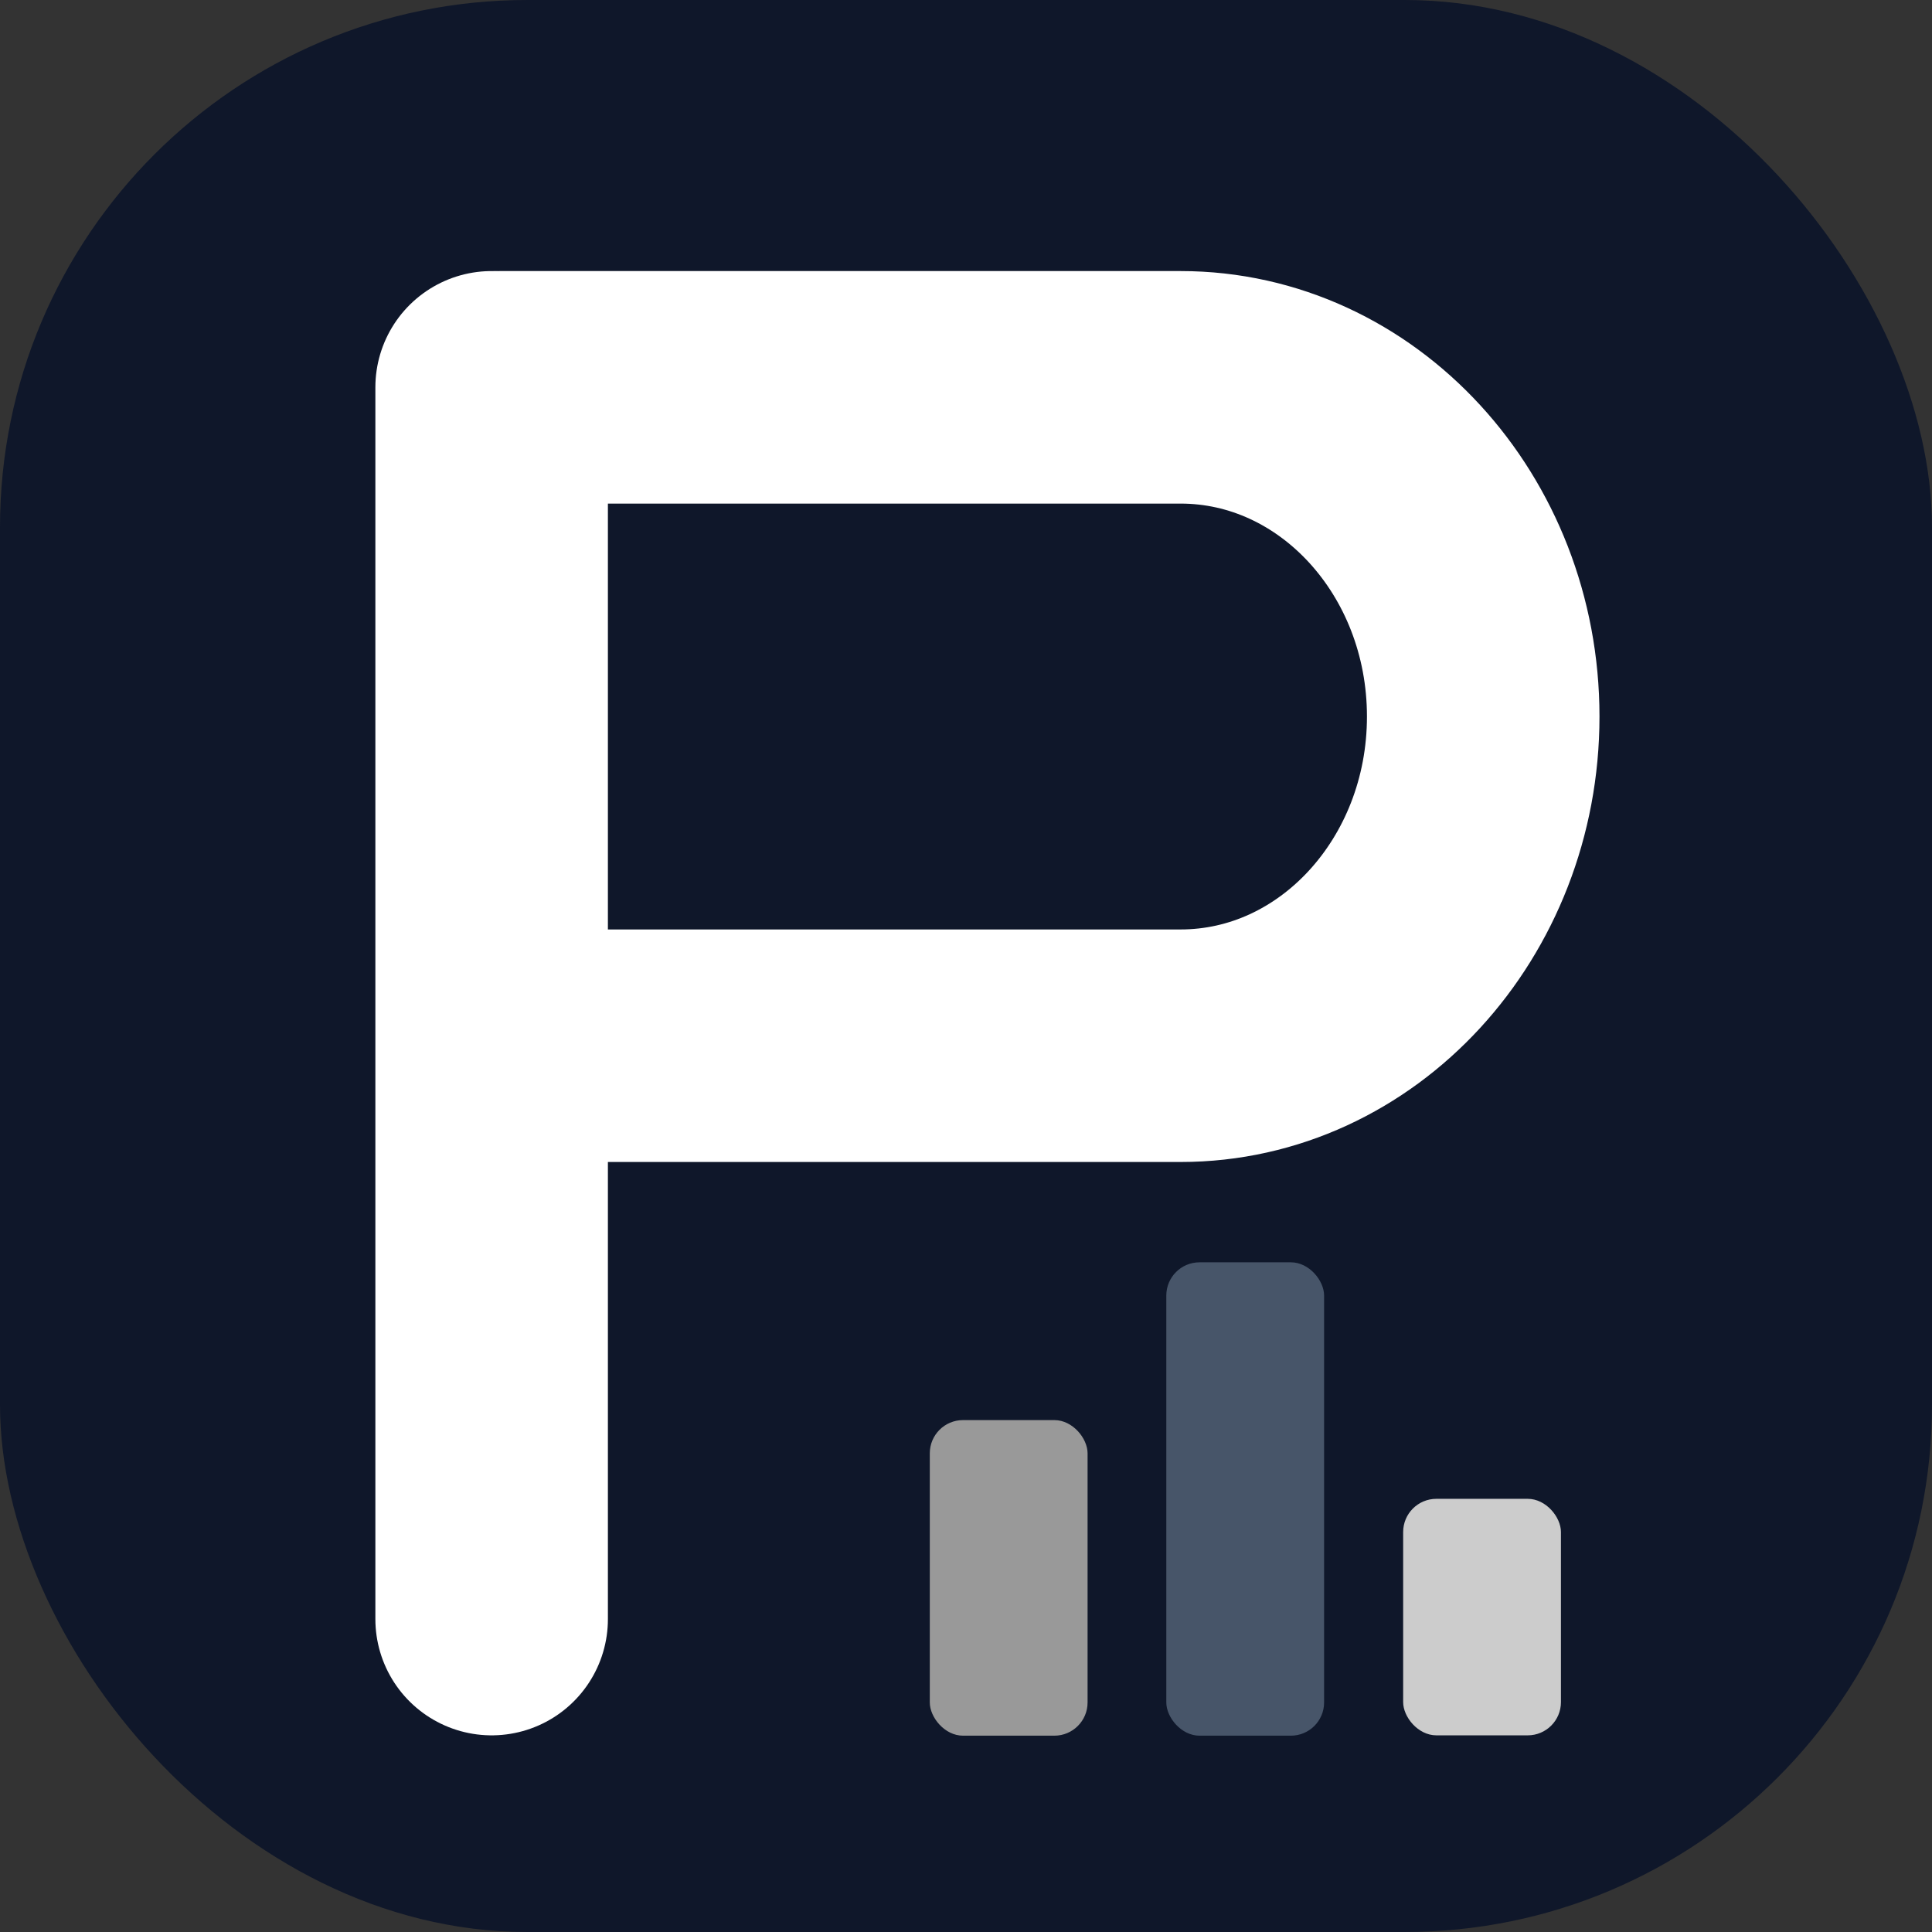
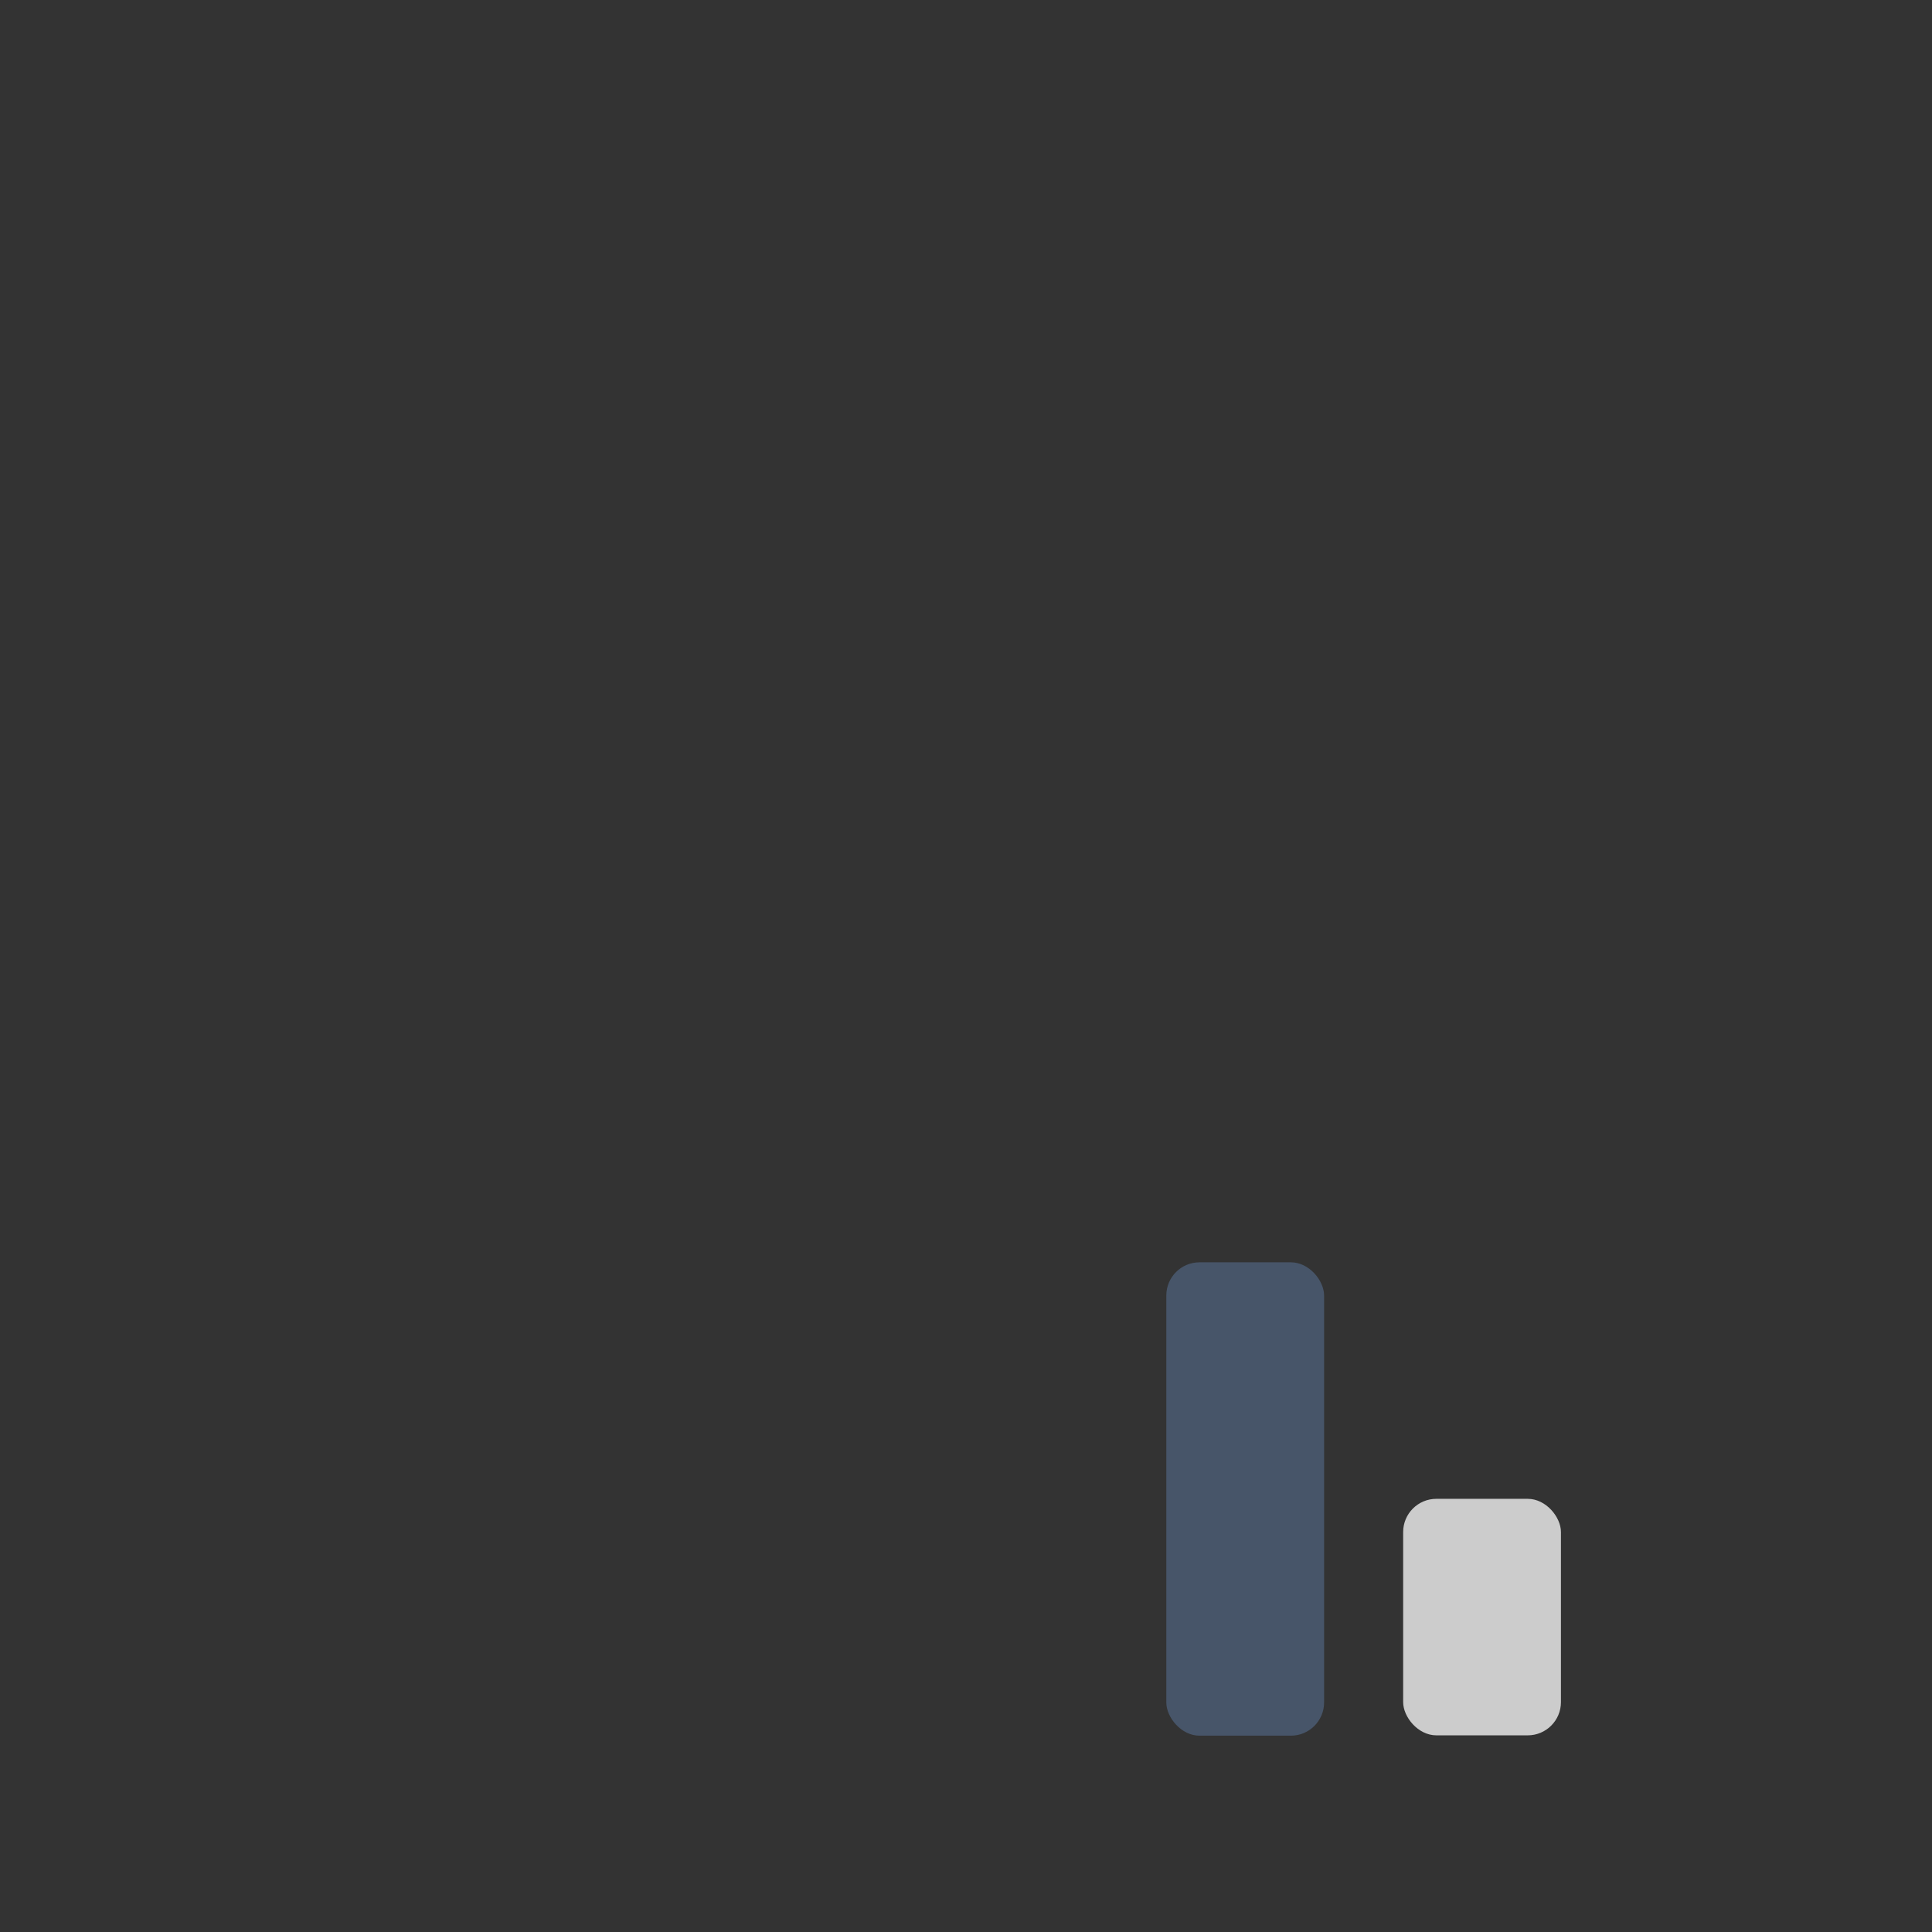
<svg xmlns="http://www.w3.org/2000/svg" id="_Слой_2" data-name="Слой 2" viewBox="0 0 58.16 58.16">
  <rect x="0" y="0" width="58.16" height="58.16" fill="#333333" stroke="none" />
  <defs>
    <style>
      .cls-1 {
        stroke-linejoin: round;
      }

      .cls-1, .cls-2 {
        fill: none;
        stroke: #fff;
        stroke-linecap: round;
        stroke-width: 7px;
      }

      .cls-3 {
        fill: #475569;
      }

      .cls-4 {
        fill: #999;
      }

      .cls-5 {
        fill: #ccc;
      }

      .cls-6 {
        fill: #0f172a;
      }
    </style>
  </defs>
  <g id="_Слой_1-2" data-name="Слой 1">
-     <rect class="cls-6" x="0" y="0" width="58.16" height="58.16" rx="15.87" ry="15.87" />
    <g>
-       <path class="cls-2" d="M14.8,11.66v37.08" />
-       <path class="cls-1" d="M15.04,11.66h20.5c5.03,0,9.11,4.44,9.11,9.91s-4.08,9.91-9.11,9.91H15.04" />
-     </g>
-     <rect class="cls-4" x="27.99" y="42.75" width="4.75" height="9.5" rx="1" ry="1" />
+       </g>
    <rect class="cls-3" x="35.11" y="38" width="4.75" height="14.25" rx="1" ry="1" />
    <rect class="cls-5" x="42.24" y="45.12" width="4.75" height="7.12" rx="1" ry="1" />
  </g>
</svg>